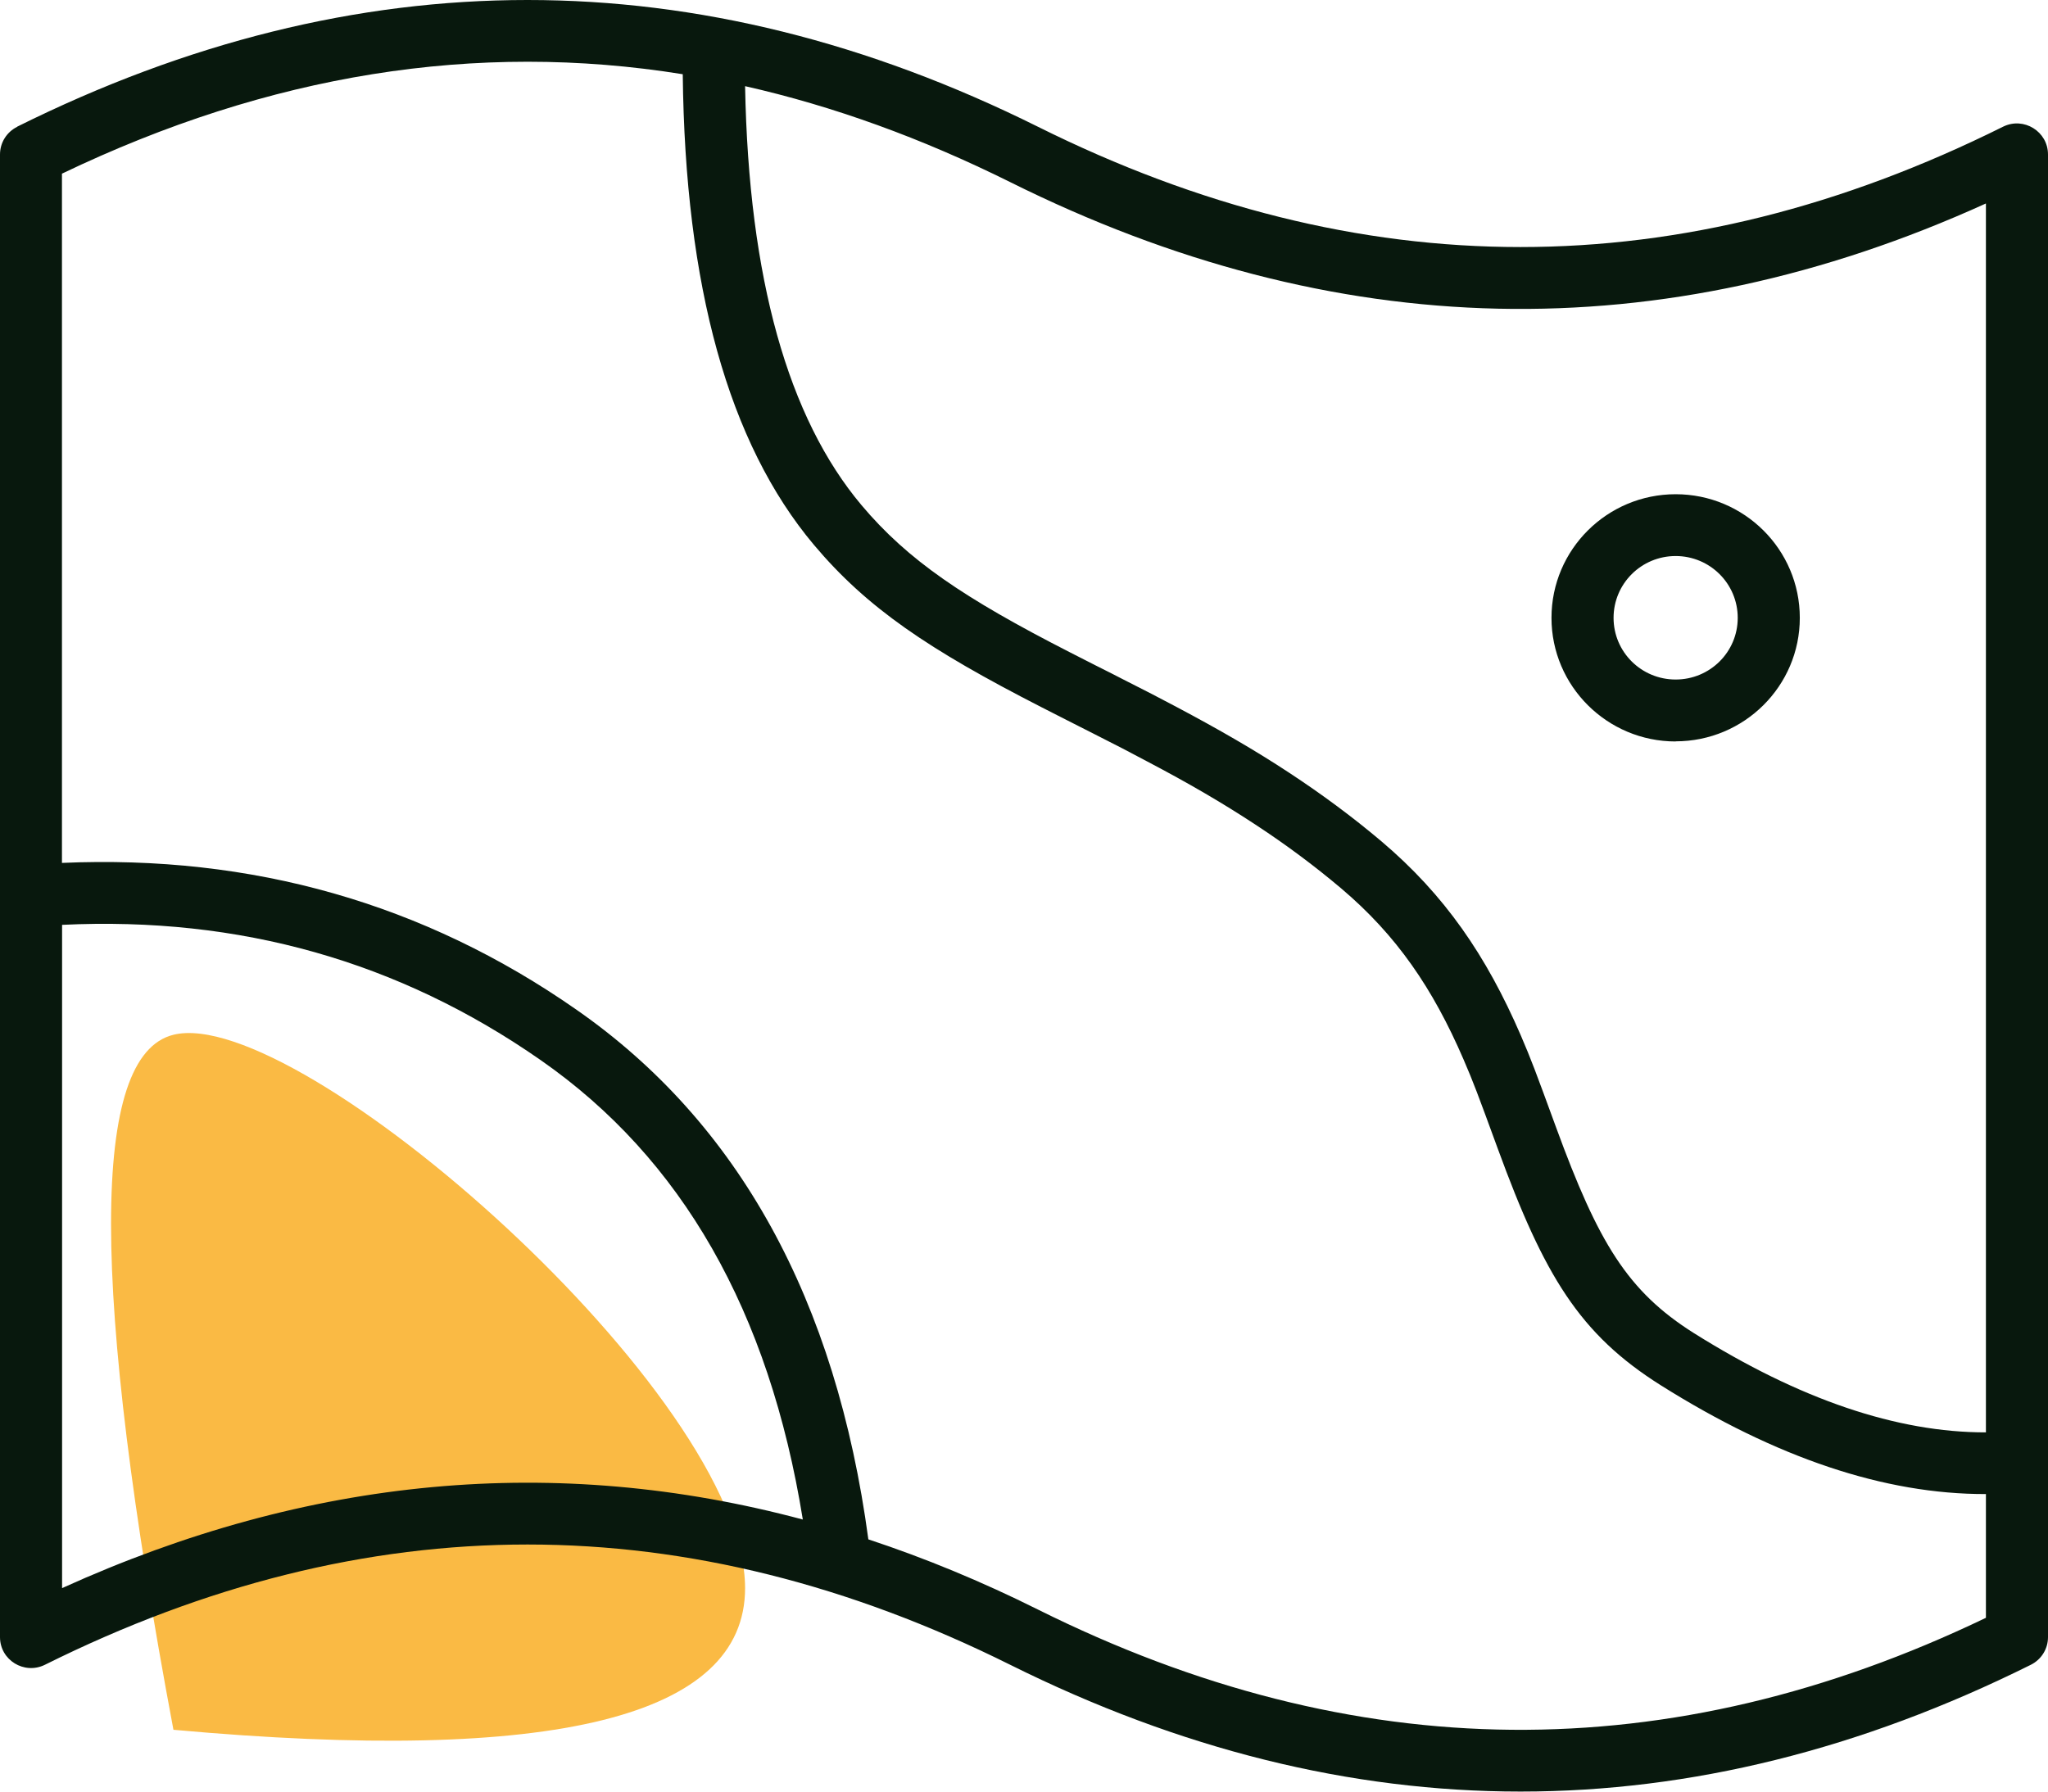
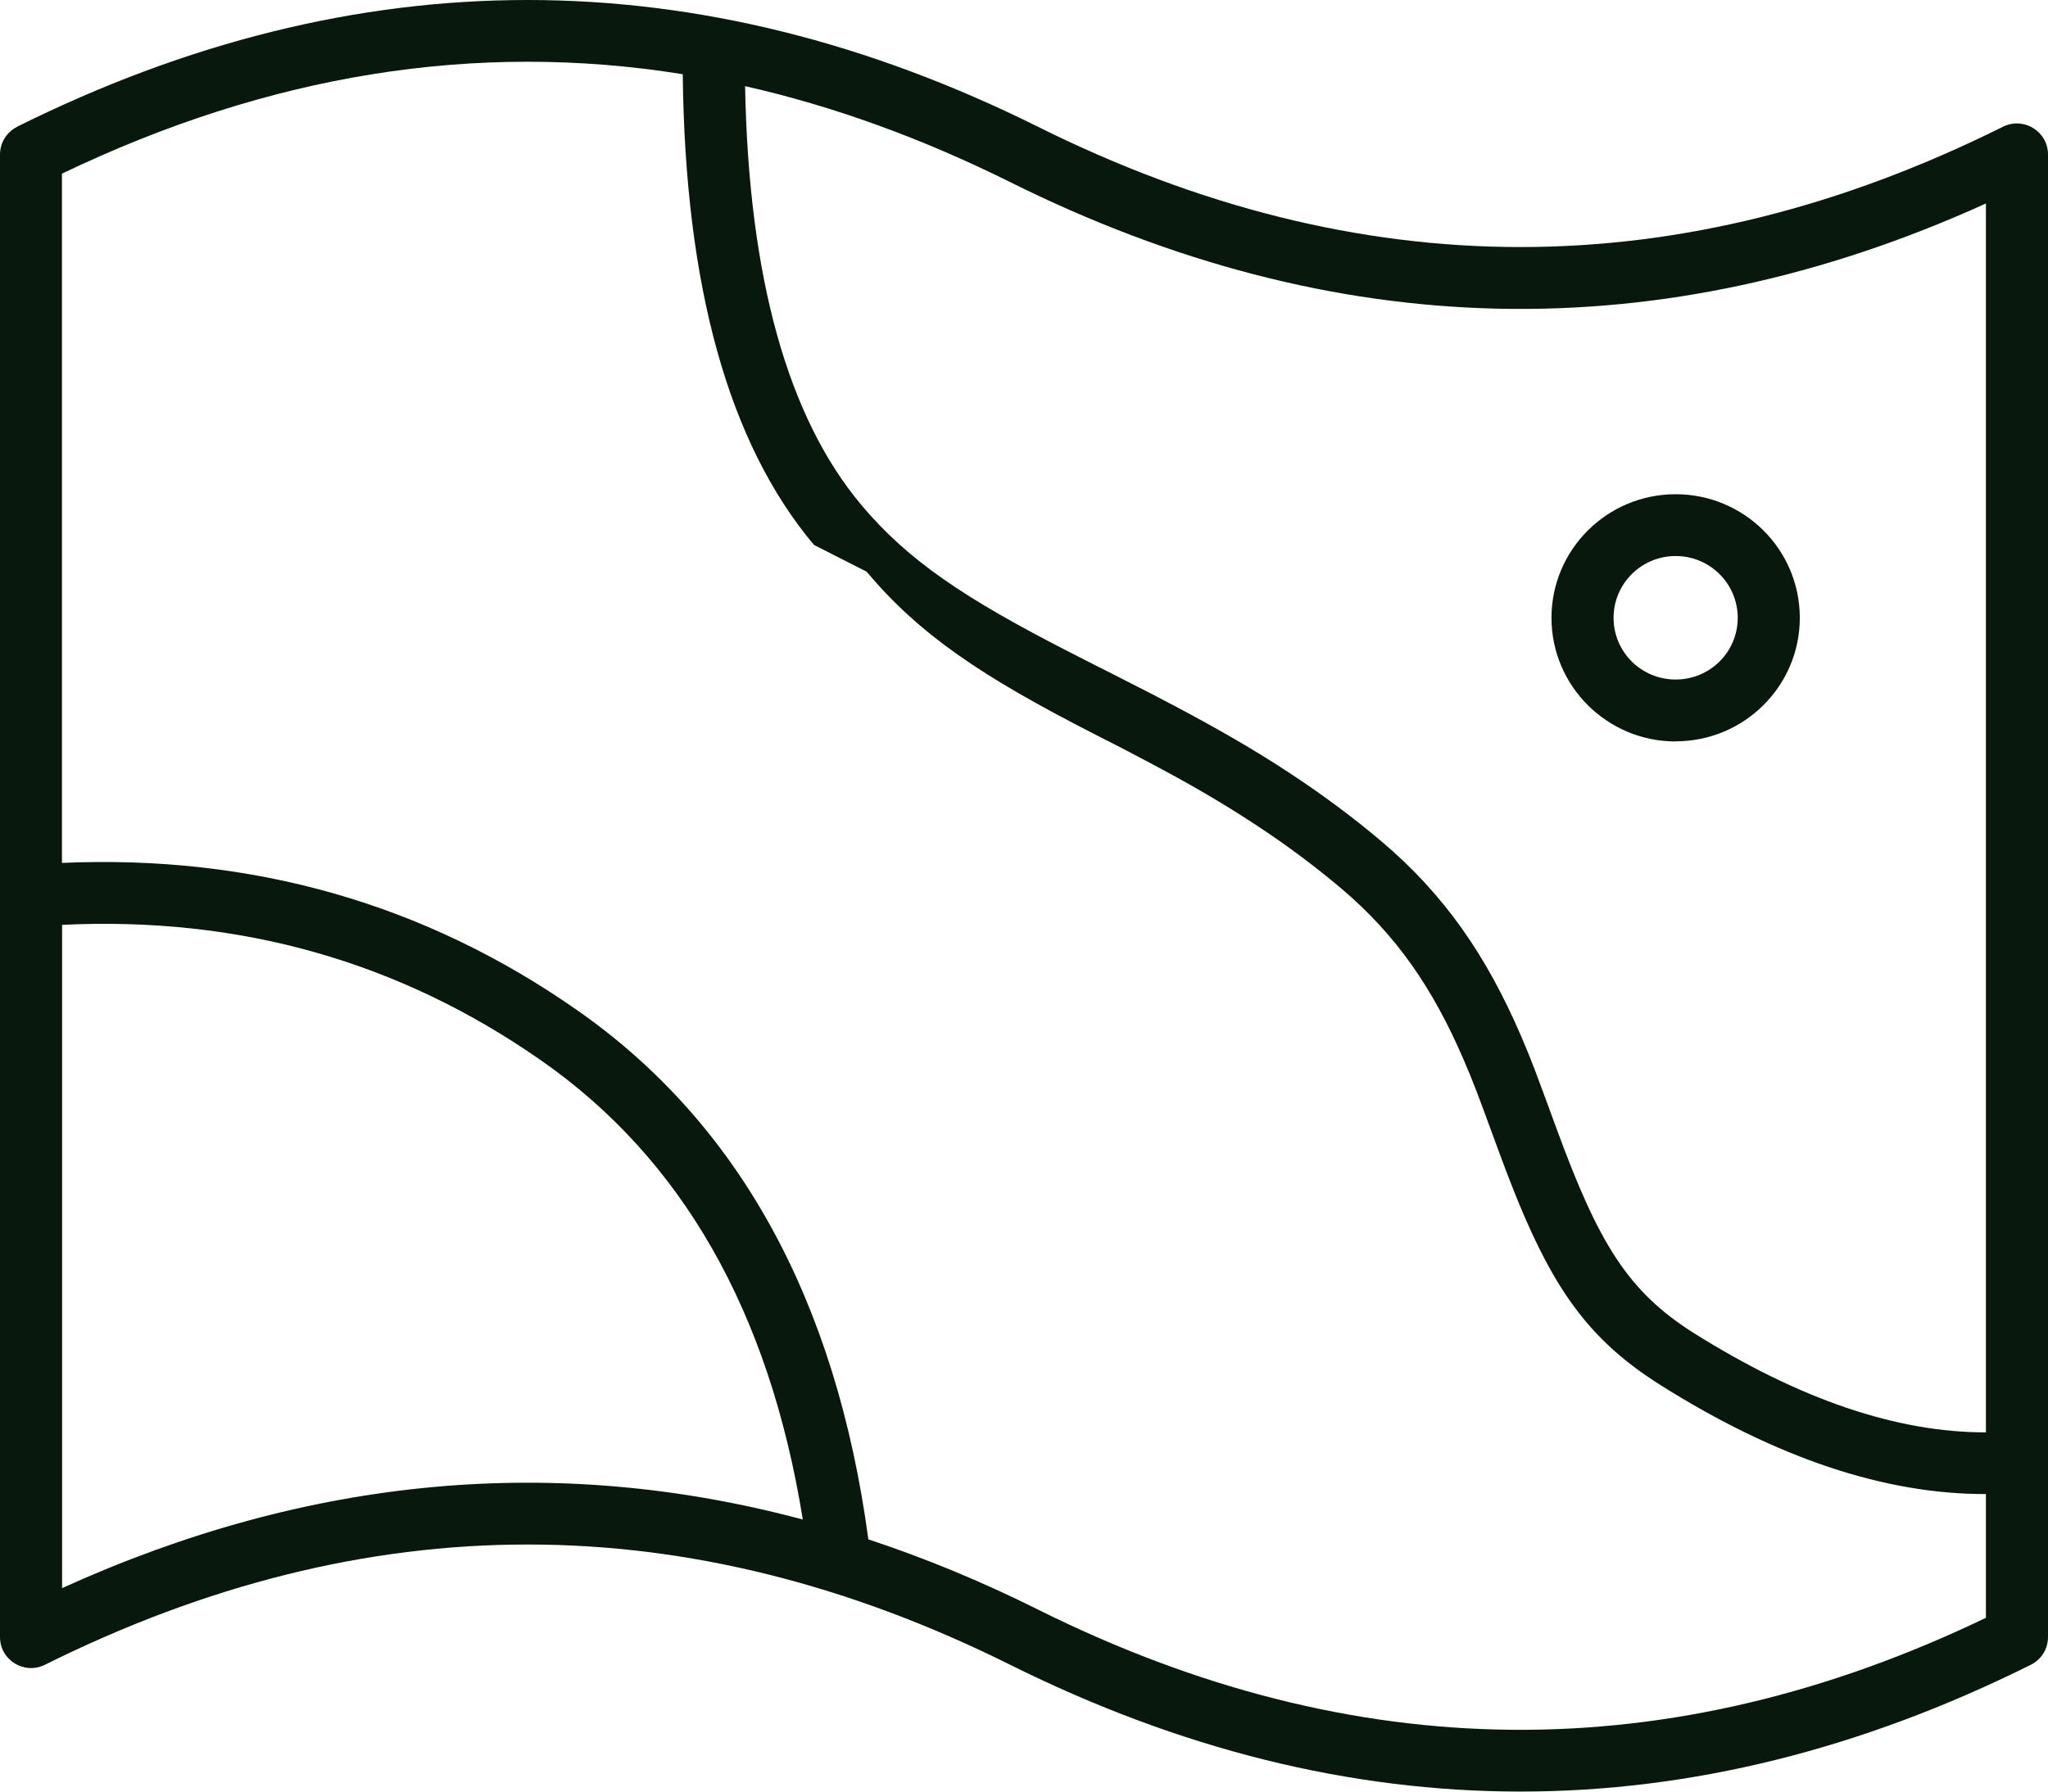
<svg xmlns="http://www.w3.org/2000/svg" viewBox="0 0 16 14" height="14" width="16">
  <g fill-rule="evenodd" fill="none">
    <g>
      <g>
-         <path transform="translate(-90 -837) translate(90 837)" d="M1.355 8.086c-.65.16-.65 1.971 0 5.431 2.977.27 4.466-.1 4.466-1.107 0-1.51-3.491-4.566-4.466-4.324z" fill="#FABA44" />
        <g fill-rule="nonzero" fill="#08180D">
          <g>
-             <path transform="translate(-90 -837) translate(90 837)" d="M.134.99c2.654-1.32 5.32-1.32 7.974 0 2.518 1.254 5.023 1.254 7.541 0 .162-.08.351.038.351.217v11.586c0 .092-.052.175-.134.216-2.654 1.321-5.32 1.321-7.974 0-2.518-1.253-5.023-1.253-7.541 0-.162.08-.351-.037-.351-.216V1.207c0-.092.052-.175.134-.216zm6.225 3.268C5.69 3.462 5.352 2.234 5.334.58c-1.616-.26-3.23 0-4.85.777v5.386c1.487-.065 2.83.317 4.018 1.146 1.27.884 2.03 2.27 2.282 4.14.442.146.883.328 1.324.548 2.473 1.232 4.934 1.253 7.407.065v-.967c-.793.002-1.64-.284-2.54-.85-.635-.4-.91-.855-1.274-1.85-.16-.437-.187-.51-.267-.696-.24-.556-.523-.97-.955-1.336-.212-.179-.434-.344-.672-.5-.257-.169-.525-.325-.845-.493-.123-.066-.248-.131-.417-.216l-.207-.105-.204-.104c-.879-.45-1.36-.774-1.775-1.267zM5.821.674c.028 1.501.336 2.592.91 3.274.362.43.8.726 1.625 1.148l.202.103c.103.052.16.08.207.105.17.086.299.152.426.22.33.175.613.338.883.516.254.167.492.343.718.534.496.42.82.895 1.088 1.514.085.198.113.274.277.722.33.902.558 1.28 1.076 1.607.828.52 1.589.777 2.282.776V1.59c-2.538 1.152-5.086 1.096-7.623-.167C7.2 1.079 6.51.829 5.82.673zm-1.597 7.61C3.118 7.513 1.874 7.16.485 7.227v5.183c1.926-.874 3.858-1.052 5.787-.536-.263-1.63-.945-2.822-2.048-3.59zm8.867-2.49c-.535 0-.97-.433-.97-.966 0-.534.435-.966.97-.966.535 0 .97.432.97.966 0 .533-.435.965-.97.965zm0-.484c.268 0 .485-.215.485-.482s-.217-.483-.485-.483-.485.216-.485.483.217.482.485.482z" />
+             <path transform="translate(-90 -837) translate(90 837)" d="M.134.99c2.654-1.32 5.32-1.32 7.974 0 2.518 1.254 5.023 1.254 7.541 0 .162-.08.351.038.351.217v11.586c0 .092-.052.175-.134.216-2.654 1.321-5.32 1.321-7.974 0-2.518-1.253-5.023-1.253-7.541 0-.162.08-.351-.037-.351-.216V1.207c0-.092.052-.175.134-.216zm6.225 3.268C5.69 3.462 5.352 2.234 5.334.58c-1.616-.26-3.23 0-4.85.777v5.386c1.487-.065 2.83.317 4.018 1.146 1.27.884 2.03 2.27 2.282 4.14.442.146.883.328 1.324.548 2.473 1.232 4.934 1.253 7.407.065v-.967c-.793.002-1.64-.284-2.54-.85-.635-.4-.91-.855-1.274-1.85-.16-.437-.187-.51-.267-.696-.24-.556-.523-.97-.955-1.336-.212-.179-.434-.344-.672-.5-.257-.169-.525-.325-.845-.493-.123-.066-.248-.131-.417-.216c-.879-.45-1.36-.774-1.775-1.267zM5.821.674c.028 1.501.336 2.592.91 3.274.362.43.8.726 1.625 1.148l.202.103c.103.052.16.08.207.105.17.086.299.152.426.22.33.175.613.338.883.516.254.167.492.343.718.534.496.42.82.895 1.088 1.514.085.198.113.274.277.722.33.902.558 1.28 1.076 1.607.828.52 1.589.777 2.282.776V1.59c-2.538 1.152-5.086 1.096-7.623-.167C7.2 1.079 6.51.829 5.82.673zm-1.597 7.61C3.118 7.513 1.874 7.16.485 7.227v5.183c1.926-.874 3.858-1.052 5.787-.536-.263-1.63-.945-2.822-2.048-3.59zm8.867-2.49c-.535 0-.97-.433-.97-.966 0-.534.435-.966.97-.966.535 0 .97.432.97.966 0 .533-.435.965-.97.965zm0-.484c.268 0 .485-.215.485-.482s-.217-.483-.485-.483-.485.216-.485.483.217.482.485.482z" />
          </g>
        </g>
      </g>
    </g>
  </g>
</svg>